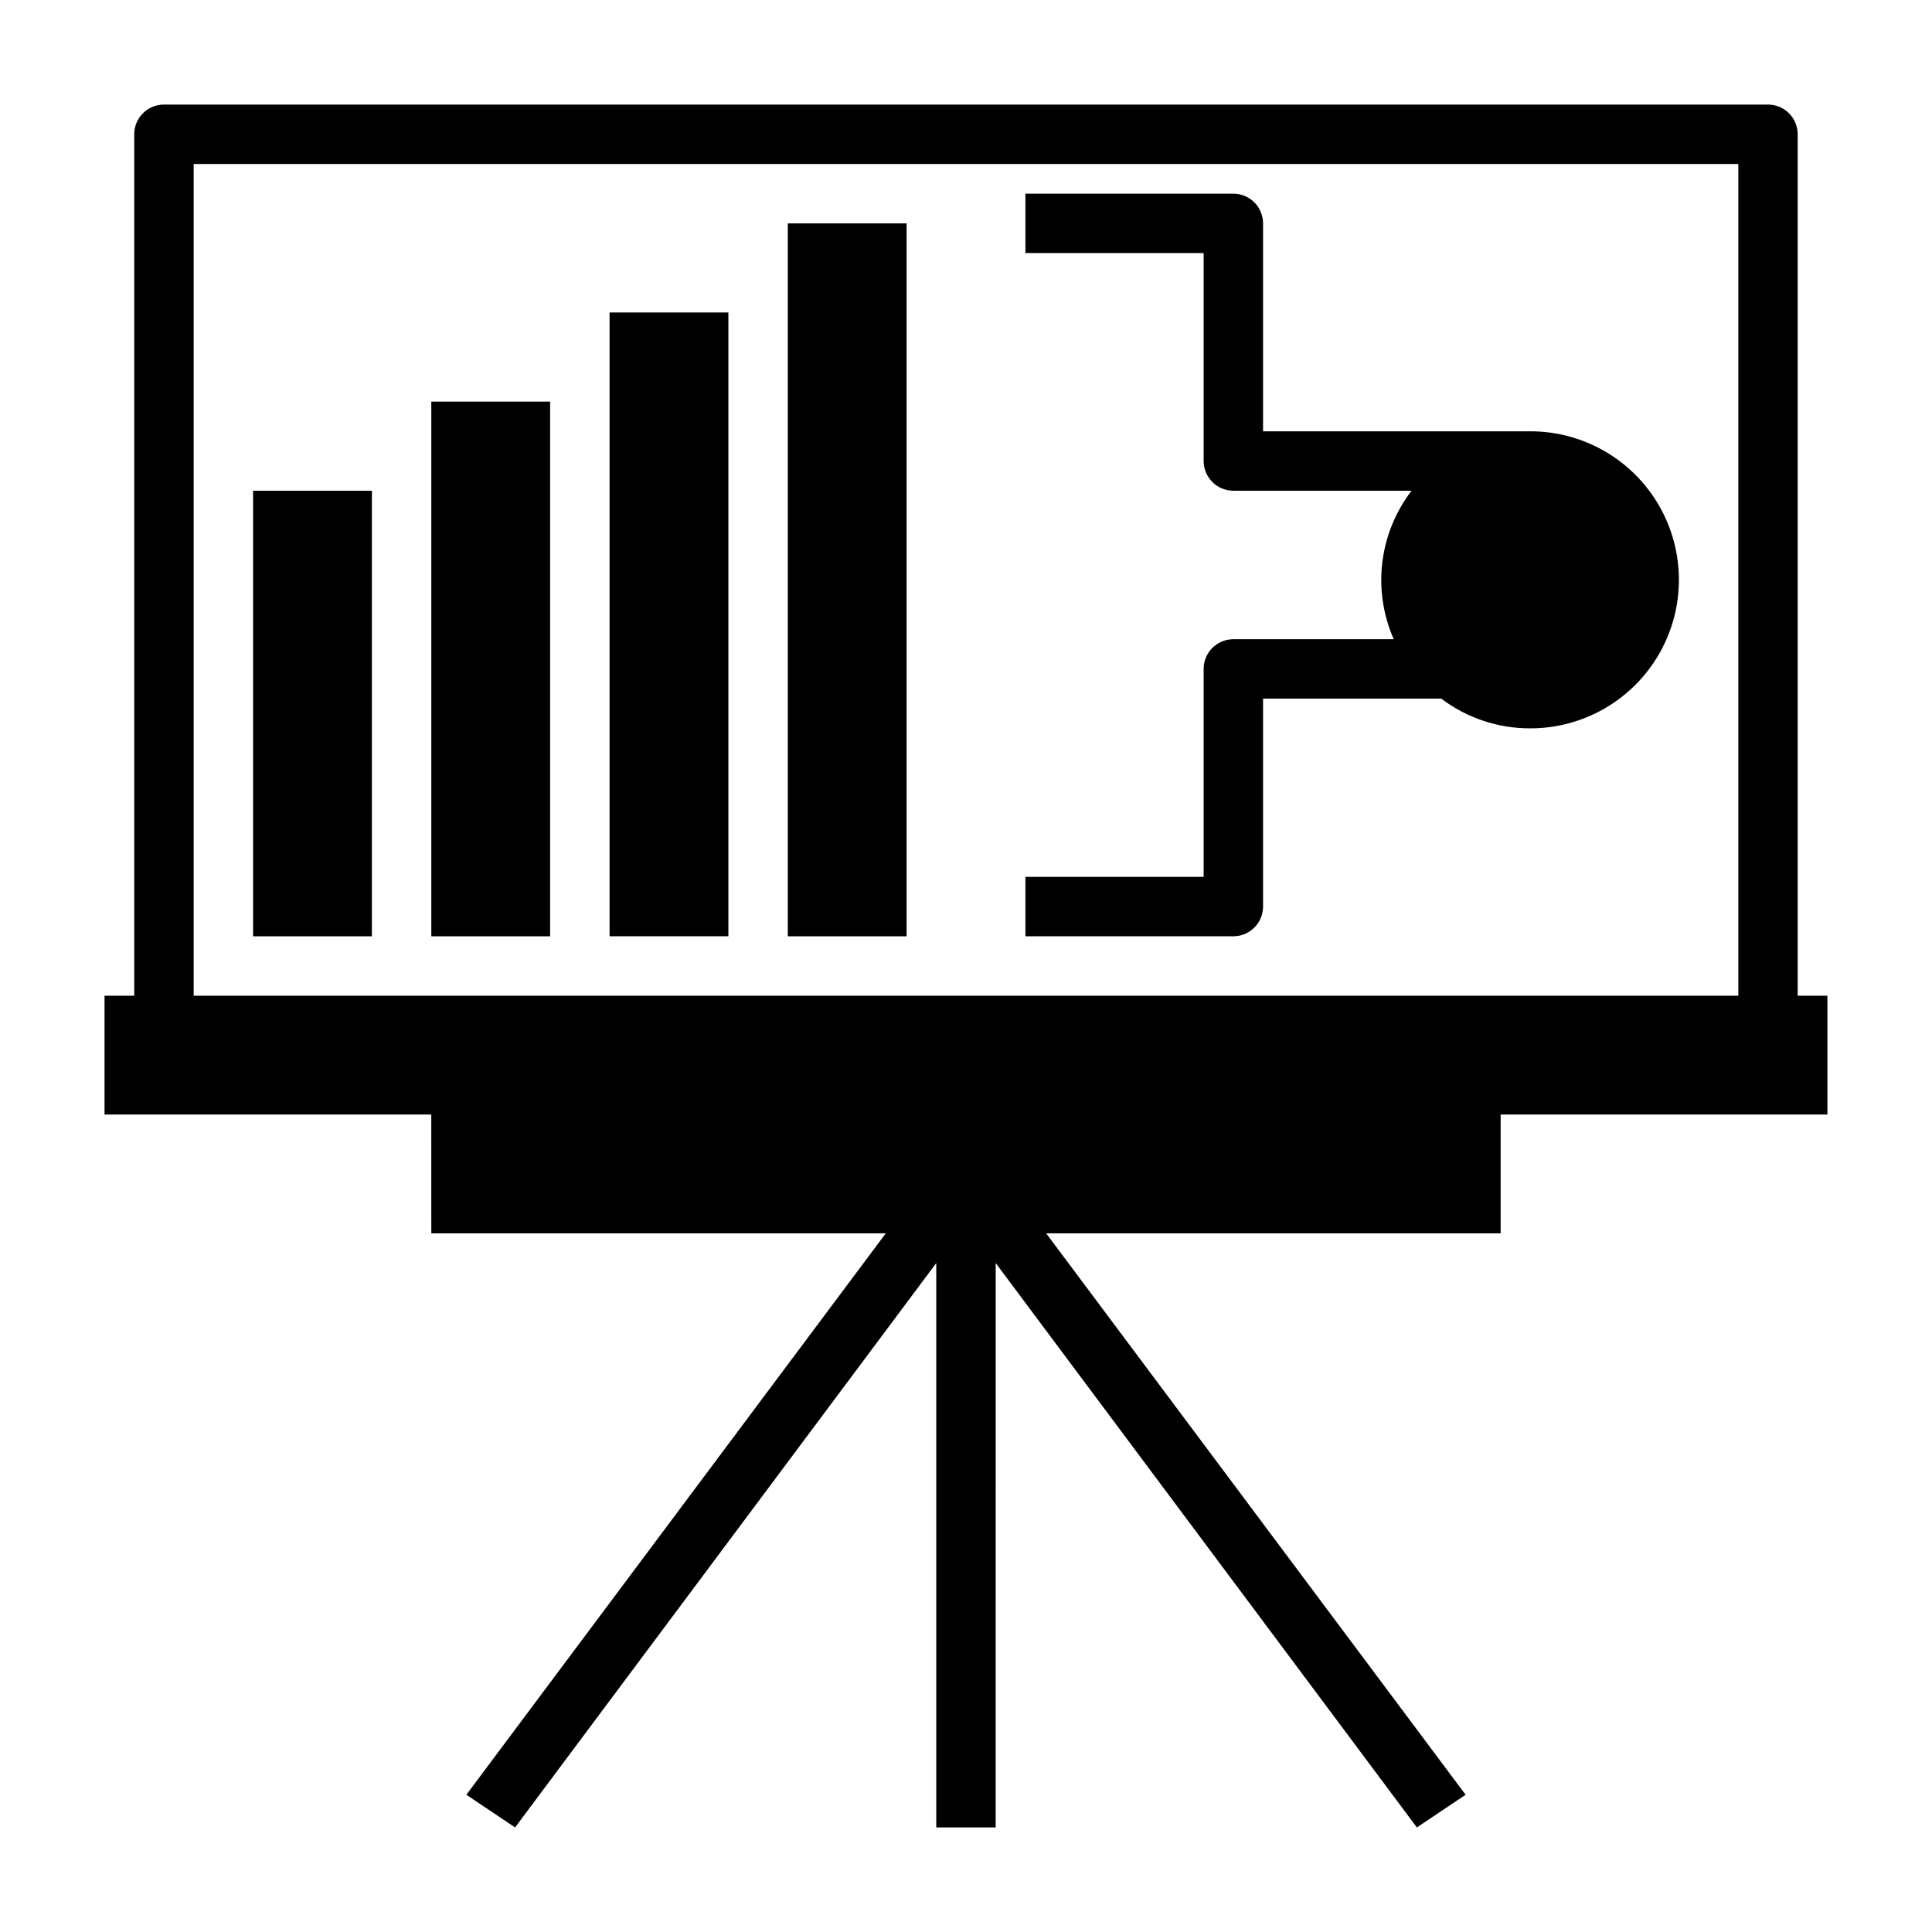
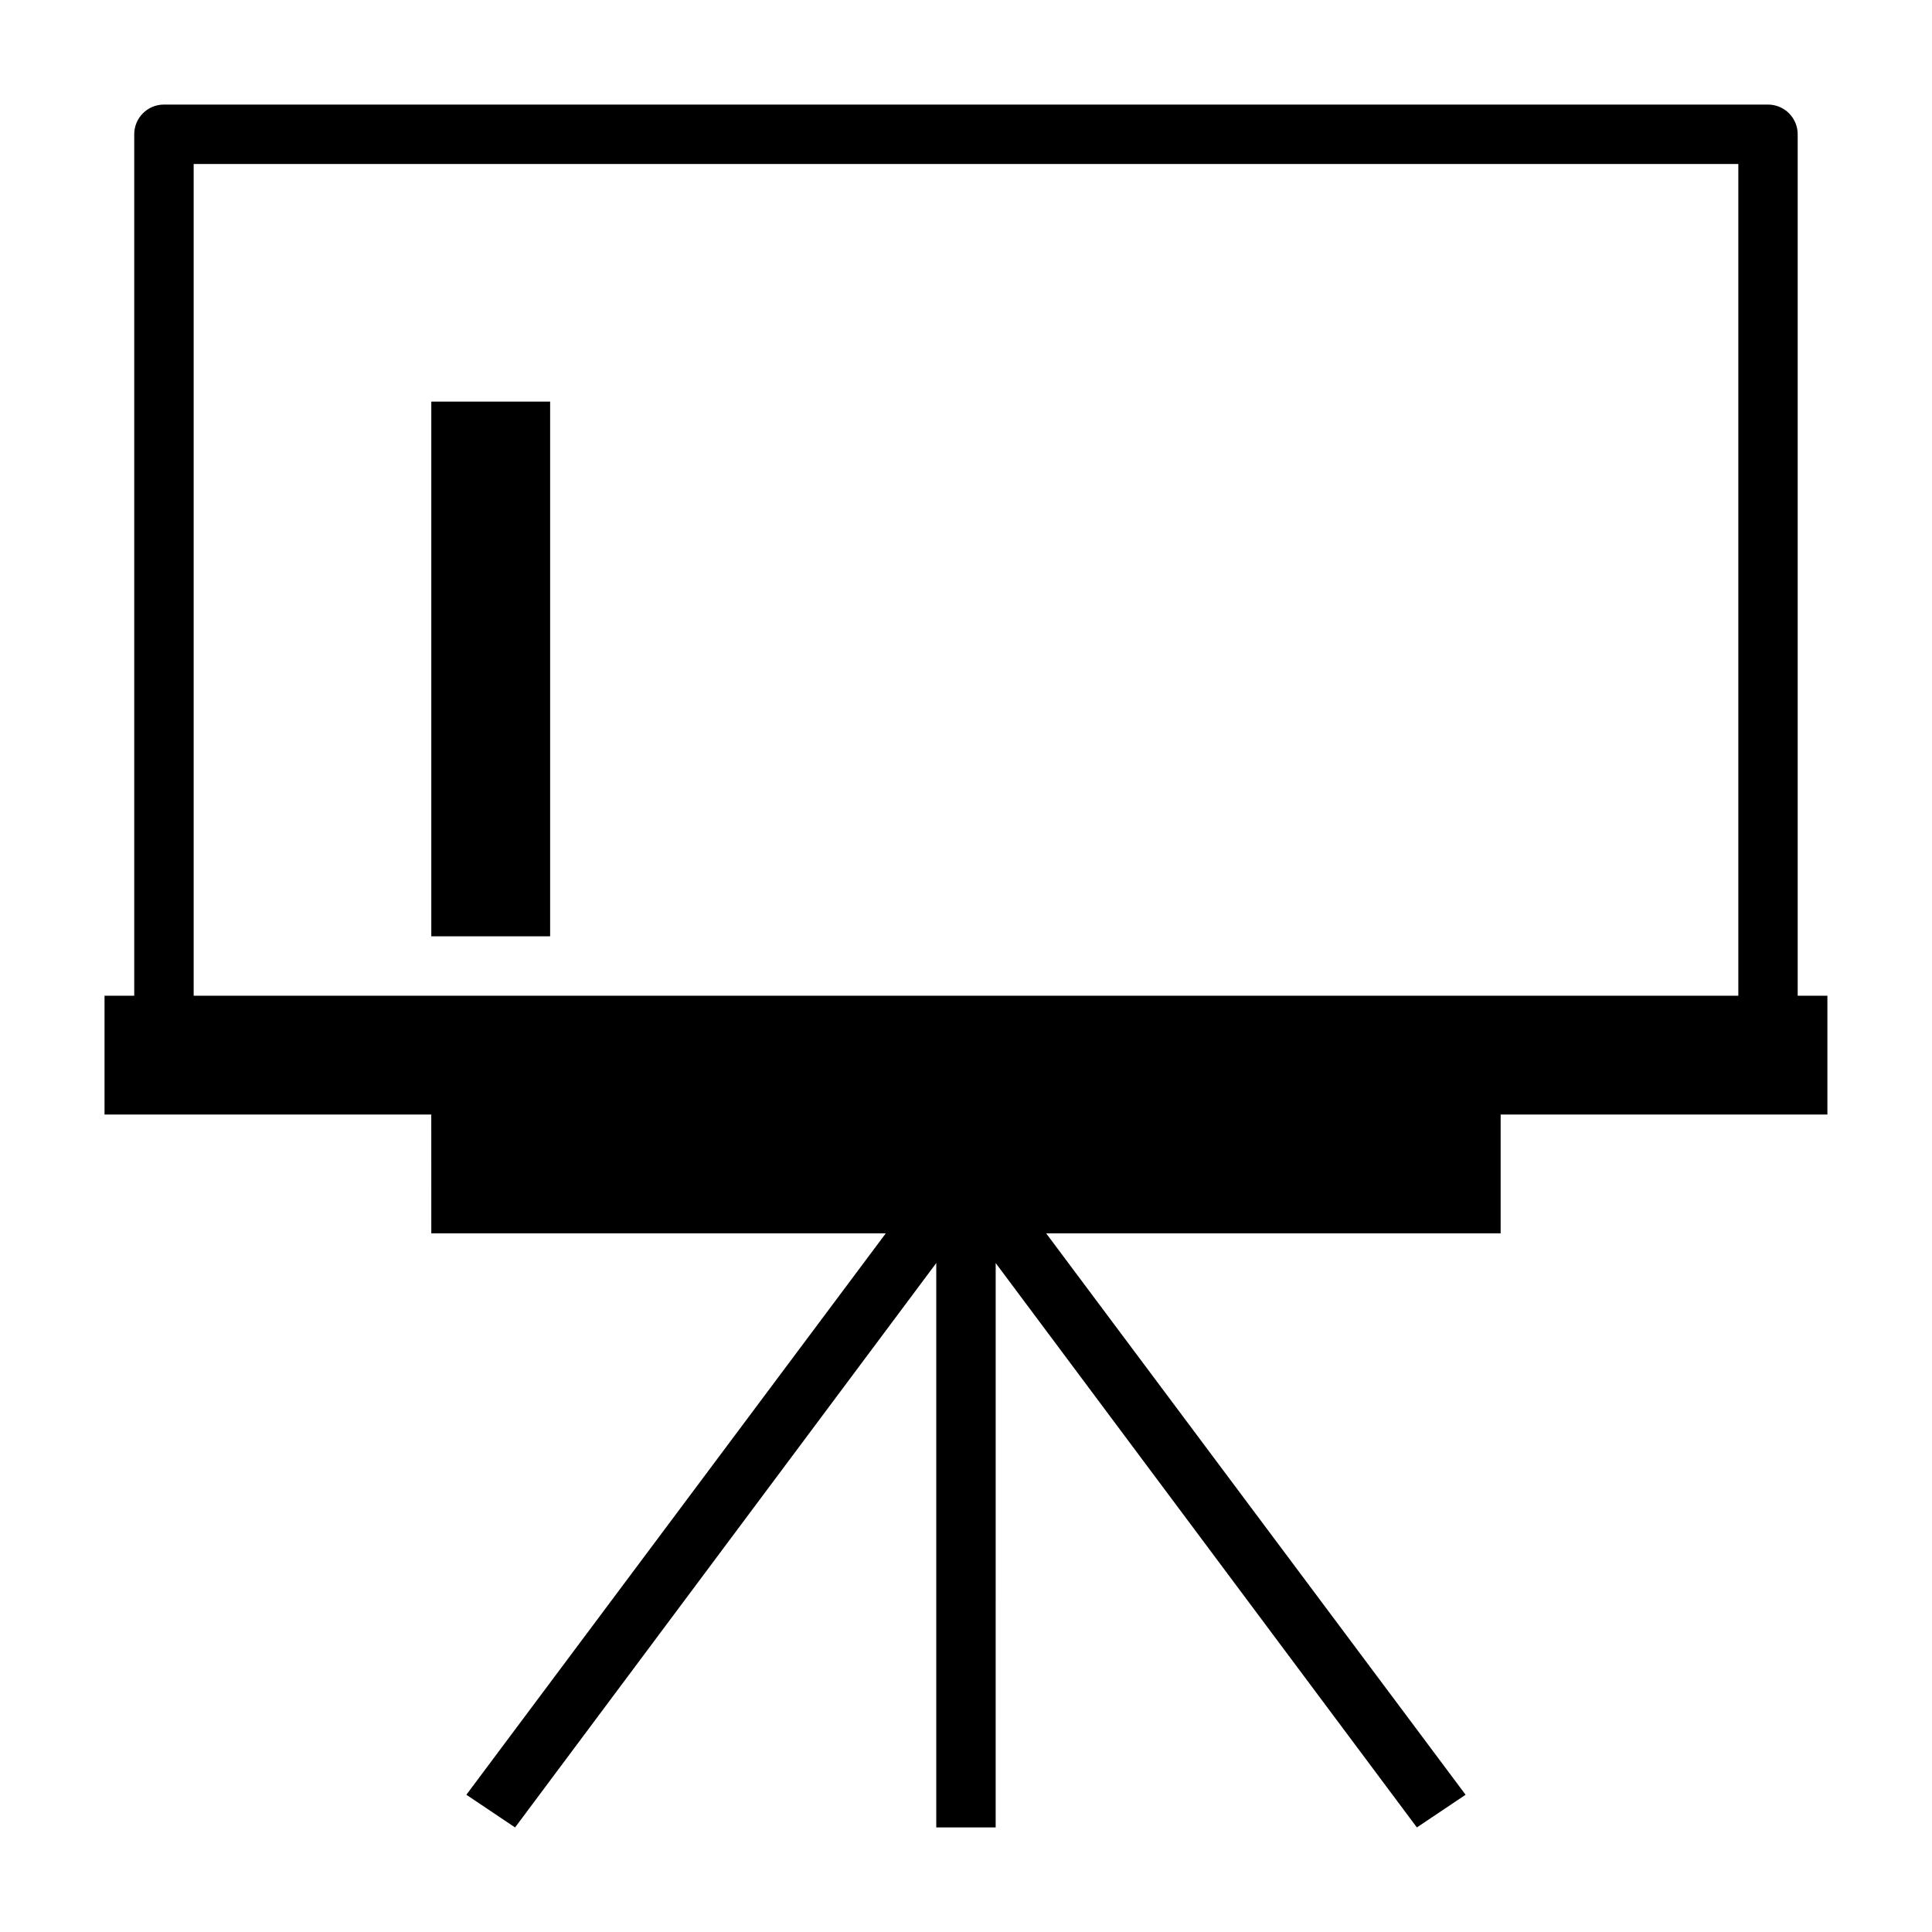
<svg xmlns="http://www.w3.org/2000/svg" fill="#000000" width="800px" height="800px" version="1.1" viewBox="144 144 512 512">
  <g>
    <path d="m258.3 470.85h120.44l-111.15 148.78 12.91 8.66 111.62-149.57v149.57h15.742l0.004-149.57 111.62 149.57 12.91-8.66-111.15-148.78h120.44v-31.488h86.594v-31.488h-7.875v-228.29c0-2.09-0.828-4.09-2.305-5.566s-3.477-2.305-5.566-2.305h-425.09c-4.348 0-7.871 3.523-7.871 7.871v228.29h-7.871v31.488h86.59zm-62.977-62.977v-220.42h409.35v220.42z" />
-     <path d="m211.07 274.05h31.488v118.08h-31.488z" />
    <path d="m258.3 250.43h31.488v141.7h-31.488z" />
-     <path d="m305.54 226.81h31.488v165.31h-31.488z" />
-     <path d="m352.77 203.2h31.488v188.93h-31.488z" />
-     <path d="m549.57 258.3h-70.848v-55.102c0-2.09-0.828-4.09-2.305-5.566-1.477-1.477-3.481-2.309-5.566-2.309h-55.105v15.746h47.23v55.105h0.004c0 2.086 0.828 4.09 2.305 5.566 1.477 1.473 3.477 2.305 5.566 2.305h47.23c-4.242 5.535-6.922 12.109-7.754 19.031-0.828 6.926 0.215 13.945 3.031 20.328h-42.508c-4.348 0-7.871 3.523-7.871 7.871v55.105h-47.234v15.742h55.105c2.086 0 4.09-0.828 5.566-2.305 1.477-1.477 2.305-3.477 2.305-5.566v-55.105h47.23c6.797 5.144 15.098 7.91 23.617 7.875 14.062 0 27.055-7.504 34.086-19.68 7.031-12.18 7.031-27.184 0-39.363-7.031-12.176-20.023-19.68-34.086-19.68z" />
  </g>
</svg>